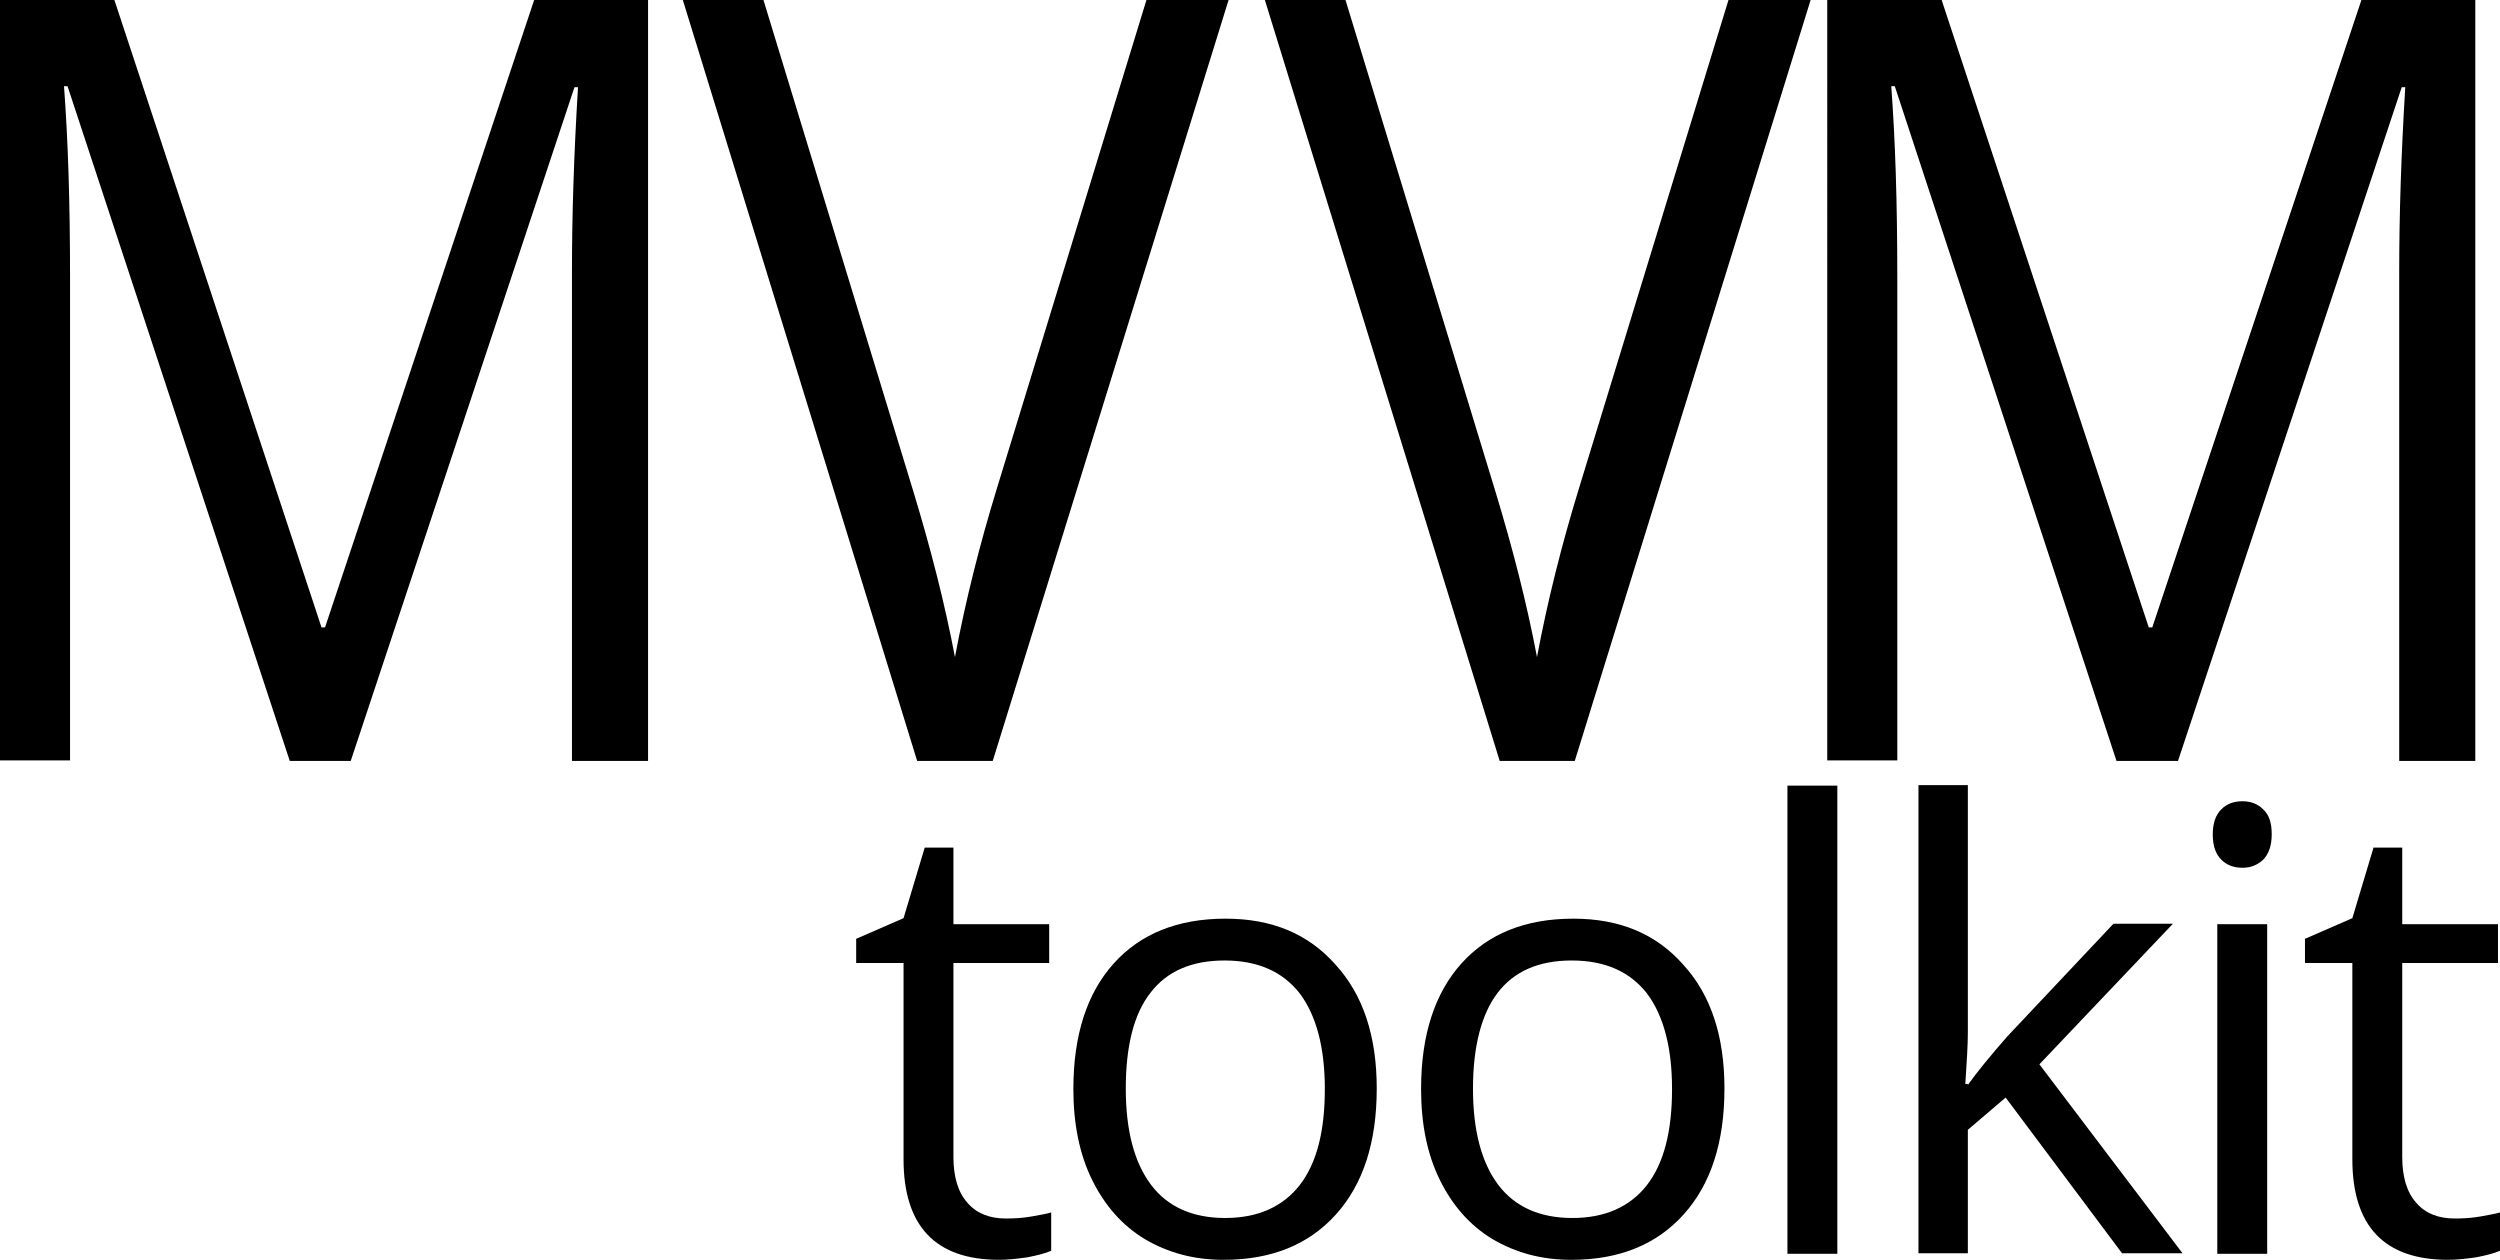
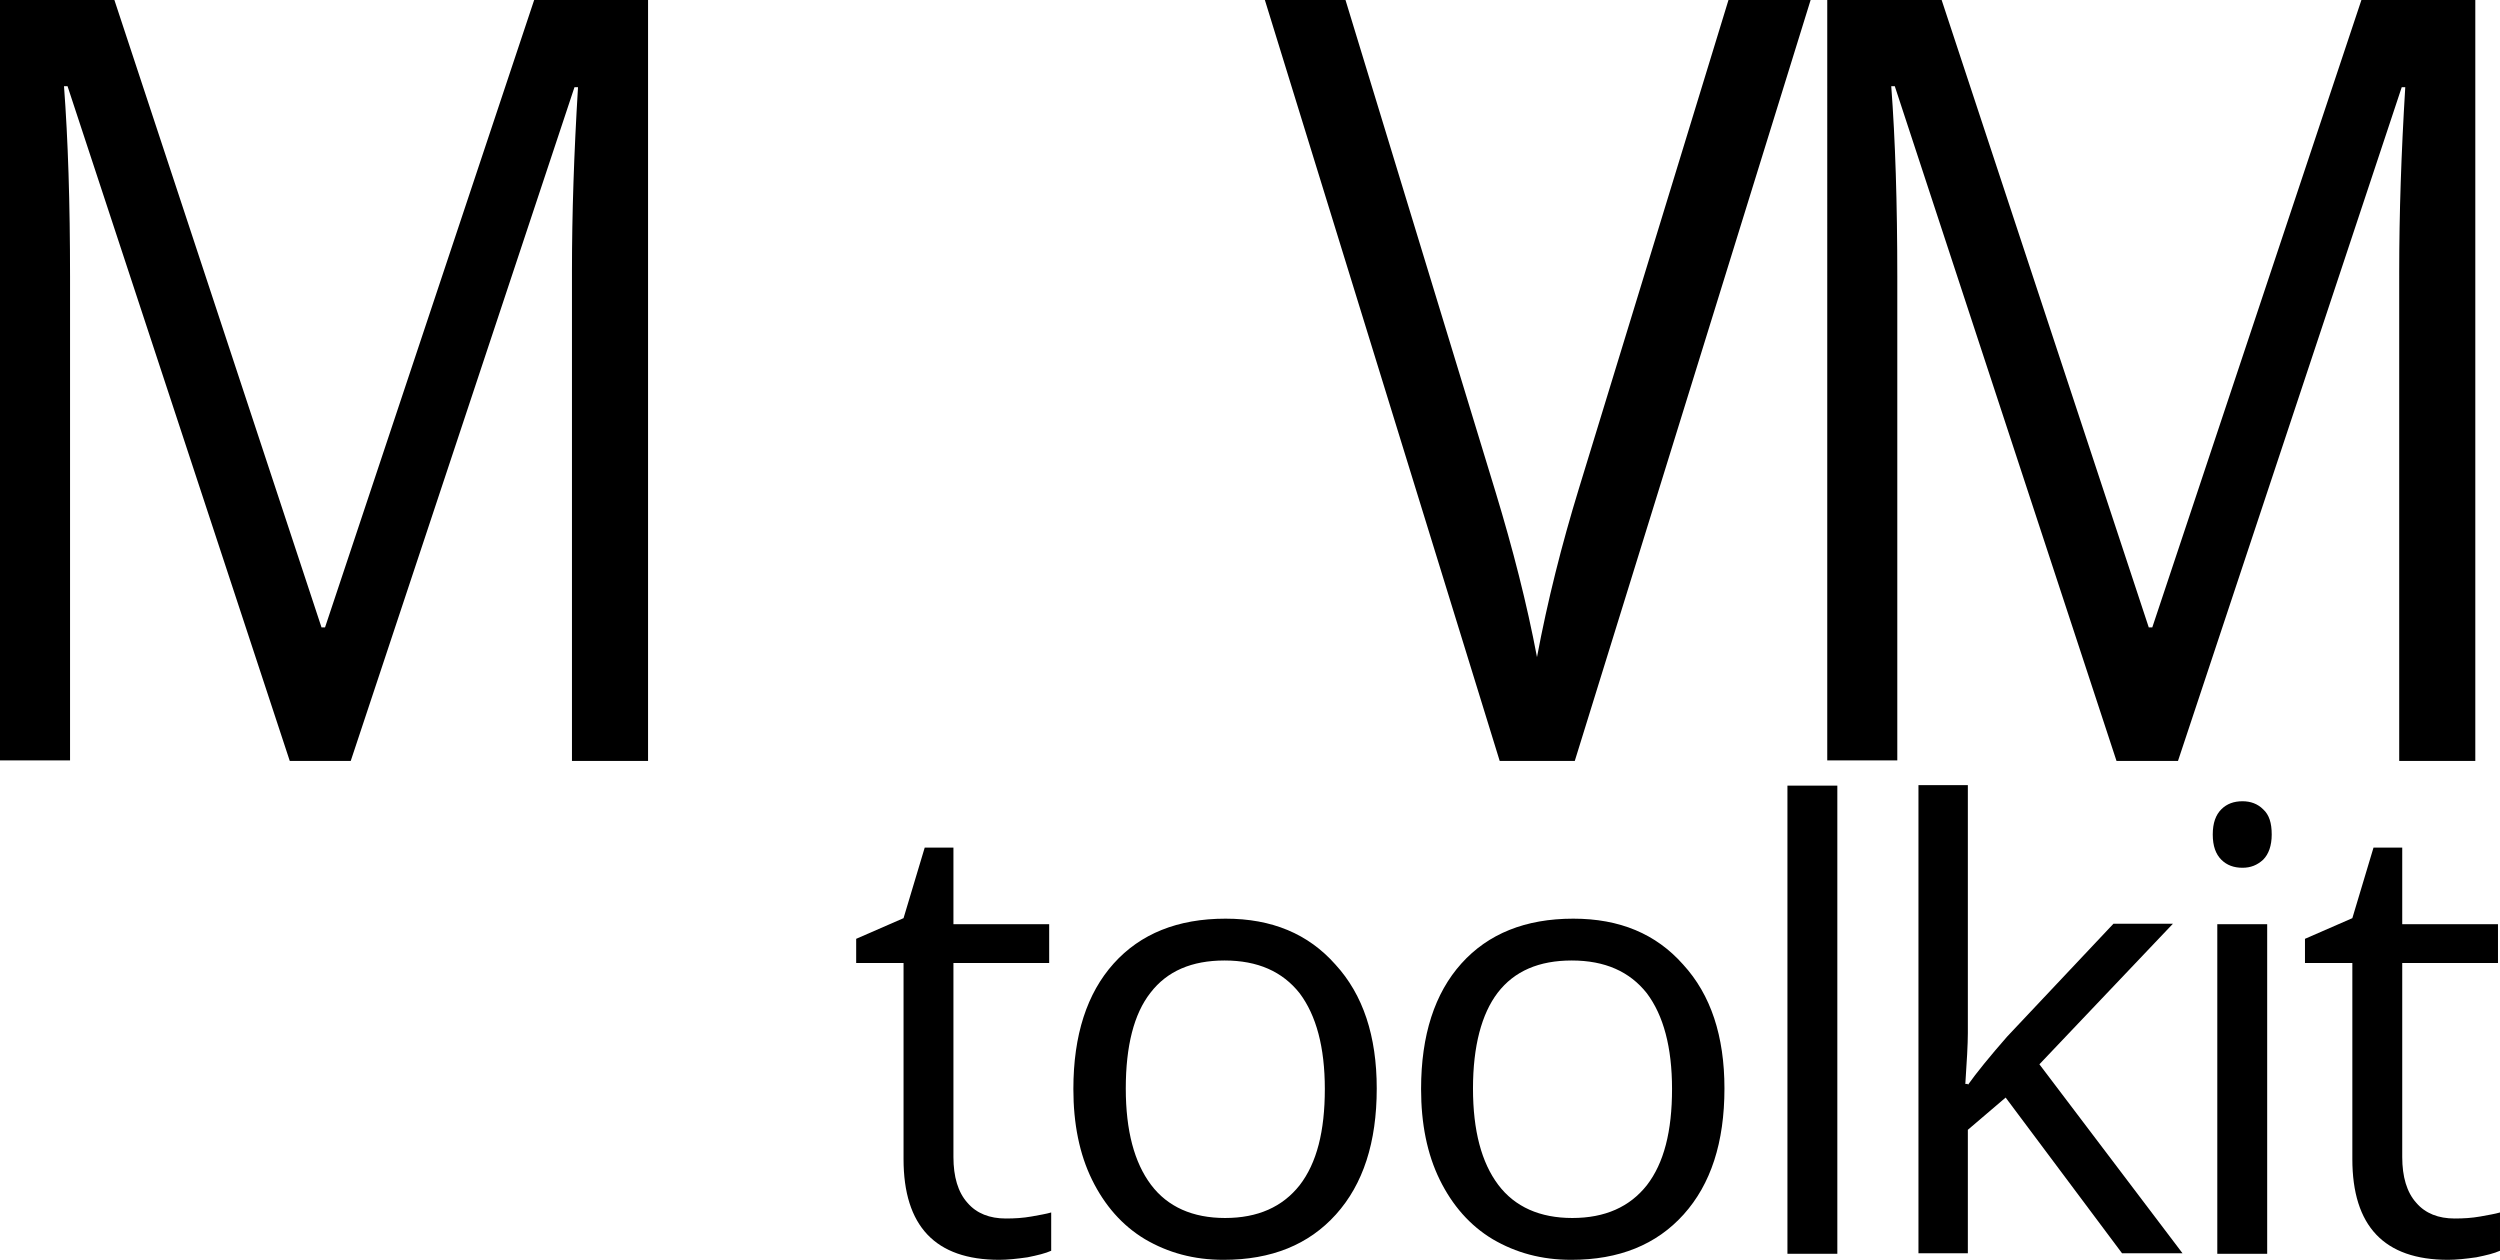
<svg xmlns="http://www.w3.org/2000/svg" version="1.1" id="Layer_1" x="0px" y="0px" viewBox="0 0 496.1 250" style="enable-background:new 0 0 496.1 250;" xml:space="preserve">
  <g>
    <g>
      <path d="M57.5,151L13.4,17.1h-0.7c0.8,10.6,1.2,23.2,1.2,37.8v96H0V0h22.7l41.1,124.5h0.7L106,0h22.6v151h-15.1V53.7    c0-11.2,0.4-23.3,1.2-36.4H114L69.6,151H57.5z" />
-       <path d="M227.5,0h16.3l-46.8,151H182L135.5,0h16l29.8,97.7c3.4,11.2,6.2,22.1,8.2,32.7c2.1-11.2,4.9-22.3,8.3-33.4L227.5,0z" />
      <path d="M343,0h16.3l-46.8,151h-14.9L251,0h16l29.8,97.7c3.4,11.2,6.2,22.1,8.2,32.7c2.1-11.2,4.9-22.3,8.3-33.4L343,0z" />
      <path d="M420,151L376,17.1h-0.7c0.8,10.6,1.2,23.2,1.2,37.8v96h-13.9V0h22.7l41.1,124.5h0.7L468.6,0h22.6v151h-15.1V53.7    c0-11.2,0.4-23.3,1.2-36.4h-0.7L432.2,151H420z" />
    </g>
  </g>
  <g>
    <g>
      <path d="M199.6,241.8c1.8,0,3.4-0.1,5.1-0.4c1.6-0.3,2.9-0.5,3.9-0.8v7.6c-1.1,0.5-2.7,0.9-4.7,1.3c-2.1,0.3-4,0.5-5.6,0.5    c-12.7,0-19-6.7-19-20v-38.9h-9.4v-4.8l9.4-4.1l4.2-14h5.7v15.2h19v7.7h-19v38.5c0,3.9,0.9,7,2.8,9.1    C193.8,240.8,196.4,241.8,199.6,241.8z" />
      <path d="M273.2,216c0,10.7-2.7,19-8.1,25c-5.4,6-12.8,9-22.3,9c-5.9,0-11-1.4-15.6-4.1c-4.5-2.7-8-6.7-10.5-11.8    c-2.5-5.1-3.7-11.1-3.7-18c0-10.7,2.7-19,8-24.9c5.3-5.9,12.7-8.9,22.2-8.9c9.2,0,16.4,3,21.8,9.1    C270.5,197.4,273.2,205.6,273.2,216z M223.4,216c0,8.4,1.7,14.7,5,19.1c3.3,4.4,8.3,6.6,14.7,6.6c6.5,0,11.4-2.2,14.8-6.5    c3.4-4.4,5-10.7,5-19.1c0-8.3-1.7-14.6-5-19c-3.4-4.3-8.3-6.5-14.9-6.5c-6.5,0-11.4,2.1-14.7,6.4C225,201.2,223.4,207.6,223.4,216    z" />
      <path d="M342.2,216c0,10.7-2.7,19-8.1,25c-5.4,6-12.8,9-22.3,9c-5.9,0-11-1.4-15.6-4.1c-4.5-2.7-8-6.7-10.5-11.8    c-2.5-5.1-3.7-11.1-3.7-18c0-10.7,2.7-19,8-24.9c5.3-5.9,12.7-8.9,22.2-8.9c9.2,0,16.4,3,21.8,9.1    C339.5,197.4,342.2,205.6,342.2,216z M292.3,216c0,8.4,1.7,14.7,5,19.1c3.3,4.4,8.3,6.6,14.7,6.6c6.5,0,11.4-2.2,14.8-6.5    c3.4-4.4,5-10.7,5-19.1c0-8.3-1.7-14.6-5-19c-3.4-4.3-8.3-6.5-14.9-6.5c-6.5,0-11.4,2.1-14.7,6.4C294,201.2,292.3,207.6,292.3,216    z" />
      <path d="M364.6,248.8h-9.9v-92.9h9.9V248.8z" />
      <path d="M390.5,215.3c1.7-2.4,4.3-5.6,7.8-9.6l21.1-22.4h11.8l-26.5,27.9l28.4,37.5h-12l-23.1-30.9l-7.5,6.4v24.5h-9.8v-92.9h9.8    v49.2c0,2.2-0.2,5.6-0.5,10.1H390.5z" />
      <path d="M439.1,165.6c0-2.3,0.6-3.9,1.7-5c1.1-1.1,2.5-1.6,4.2-1.6c1.6,0,3,0.5,4.1,1.6c1.2,1.1,1.7,2.7,1.7,5    c0,2.2-0.6,3.9-1.7,5c-1.2,1.1-2.5,1.6-4.1,1.6c-1.7,0-3.1-0.5-4.2-1.6C439.7,169.5,439.1,167.9,439.1,165.6z M449.9,248.8H440    v-65.4h9.9V248.8z" />
      <path d="M487.1,241.8c1.8,0,3.4-0.1,5.1-0.4c1.6-0.3,2.9-0.5,3.9-0.8v7.6c-1.1,0.5-2.7,0.9-4.7,1.3c-2.1,0.3-4,0.5-5.6,0.5    c-12.7,0-19-6.7-19-20v-38.9h-9.4v-4.8l9.4-4.1l4.2-14h5.7v15.2h19v7.7h-19v38.5c0,3.9,0.9,7,2.8,9.1    C481.3,240.8,483.9,241.8,487.1,241.8z" />
    </g>
  </g>
</svg>